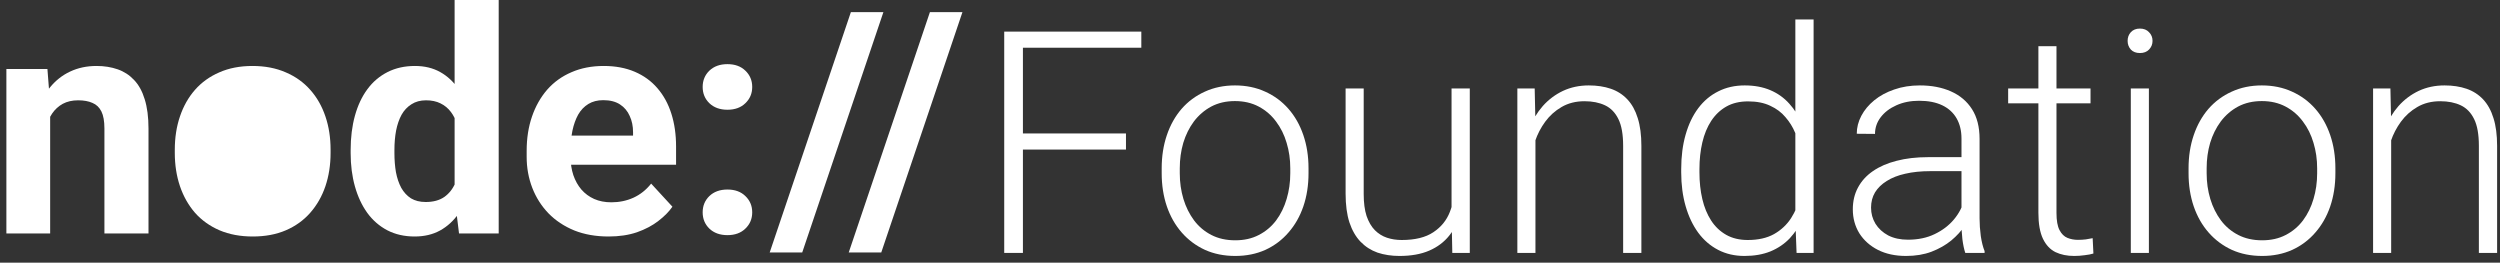
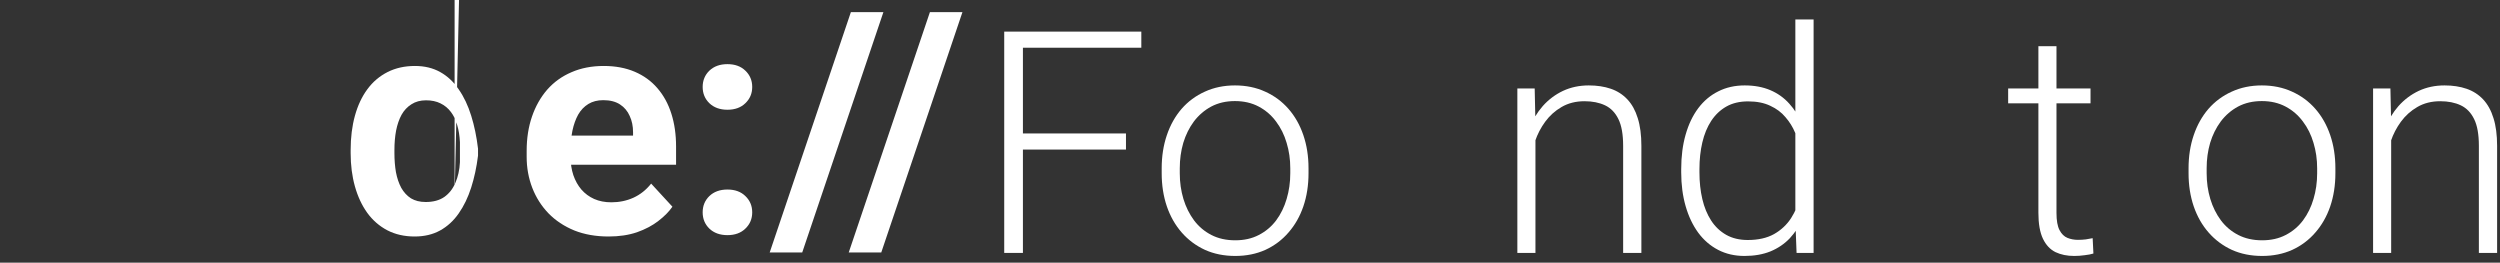
<svg xmlns="http://www.w3.org/2000/svg" width="257" height="27" viewBox="0 0 257 27" fill="none">
  <rect x="0" y="0" width="257" height="27" fill="#333333" stroke="none" />
-   <path d="M5.156 10.703V24H0.656V7.094H4.875L5.156 10.703ZM4.5 14.953H3.281C3.281 13.703 3.443 12.578 3.766 11.578C4.089 10.568 4.542 9.708 5.125 9C5.708 8.281 6.401 7.734 7.203 7.359C8.016 6.974 8.922 6.781 9.922 6.781C10.713 6.781 11.438 6.896 12.094 7.125C12.75 7.354 13.312 7.719 13.781 8.219C14.26 8.719 14.625 9.38 14.875 10.203C15.135 11.026 15.266 12.031 15.266 13.219V24H10.734V13.203C10.734 12.453 10.63 11.87 10.422 11.453C10.213 11.037 9.906 10.745 9.5 10.578C9.104 10.401 8.615 10.312 8.031 10.312C7.427 10.312 6.901 10.432 6.453 10.672C6.016 10.912 5.651 11.245 5.359 11.672C5.078 12.088 4.865 12.578 4.719 13.141C4.573 13.703 4.5 14.307 4.5 14.953Z" fill="white" />
-   <path d="M17.969 15.719V15.391C17.969 14.151 18.146 13.01 18.5 11.969C18.854 10.917 19.37 10.005 20.047 9.234C20.724 8.464 21.557 7.865 22.547 7.438C23.537 7 24.672 6.781 25.953 6.781C27.234 6.781 28.375 7 29.375 7.438C30.375 7.865 31.213 8.464 31.891 9.234C32.578 10.005 33.099 10.917 33.453 11.969C33.807 13.01 33.984 14.151 33.984 15.391V15.719C33.984 16.948 33.807 18.088 33.453 19.141C33.099 20.182 32.578 21.094 31.891 21.875C31.213 22.646 30.38 23.245 29.391 23.672C28.401 24.099 27.266 24.312 25.984 24.312C24.703 24.312 23.562 24.099 22.562 23.672C21.573 23.245 20.734 22.646 20.047 21.875C19.37 21.094 18.854 20.182 18.5 19.141C18.146 18.088 17.969 16.948 17.969 15.719Z" fill="white" />
-   <path d="M46.734 20.312V0H51.266V24H47.188L46.734 20.312ZM36.047 15.75V15.422C36.047 14.13 36.193 12.958 36.484 11.906C36.776 10.844 37.203 9.932 37.766 9.172C38.328 8.411 39.021 7.823 39.844 7.406C40.667 6.99 41.604 6.781 42.656 6.781C43.646 6.781 44.51 6.99 45.25 7.406C46 7.823 46.635 8.417 47.156 9.188C47.688 9.948 48.115 10.849 48.438 11.891C48.76 12.922 48.995 14.052 49.141 15.281V16C48.995 17.177 48.76 18.271 48.438 19.281C48.115 20.292 47.688 21.177 47.156 21.938C46.635 22.688 46 23.271 45.25 23.688C44.5 24.104 43.625 24.312 42.625 24.312C41.573 24.312 40.635 24.099 39.812 23.672C39 23.245 38.312 22.646 37.75 21.875C37.198 21.104 36.776 20.198 36.484 19.156C36.193 18.115 36.047 16.979 36.047 15.75ZM40.547 15.422V15.75C40.547 16.448 40.599 17.099 40.703 17.703C40.818 18.307 41 18.844 41.25 19.312C41.51 19.771 41.844 20.13 42.25 20.391C42.667 20.641 43.172 20.766 43.766 20.766C44.536 20.766 45.172 20.594 45.672 20.25C46.172 19.896 46.552 19.412 46.812 18.797C47.083 18.182 47.24 17.474 47.281 16.672V14.625C47.25 13.969 47.156 13.38 47 12.859C46.854 12.328 46.635 11.875 46.344 11.5C46.062 11.125 45.708 10.833 45.281 10.625C44.865 10.417 44.37 10.312 43.797 10.312C43.214 10.312 42.714 10.448 42.297 10.719C41.88 10.979 41.542 11.338 41.281 11.797C41.031 12.255 40.844 12.797 40.719 13.422C40.604 14.037 40.547 14.703 40.547 15.422Z" fill="white" />
+   <path d="M46.734 20.312V0H51.266H47.188L46.734 20.312ZM36.047 15.75V15.422C36.047 14.13 36.193 12.958 36.484 11.906C36.776 10.844 37.203 9.932 37.766 9.172C38.328 8.411 39.021 7.823 39.844 7.406C40.667 6.99 41.604 6.781 42.656 6.781C43.646 6.781 44.51 6.99 45.25 7.406C46 7.823 46.635 8.417 47.156 9.188C47.688 9.948 48.115 10.849 48.438 11.891C48.76 12.922 48.995 14.052 49.141 15.281V16C48.995 17.177 48.76 18.271 48.438 19.281C48.115 20.292 47.688 21.177 47.156 21.938C46.635 22.688 46 23.271 45.25 23.688C44.5 24.104 43.625 24.312 42.625 24.312C41.573 24.312 40.635 24.099 39.812 23.672C39 23.245 38.312 22.646 37.75 21.875C37.198 21.104 36.776 20.198 36.484 19.156C36.193 18.115 36.047 16.979 36.047 15.75ZM40.547 15.422V15.75C40.547 16.448 40.599 17.099 40.703 17.703C40.818 18.307 41 18.844 41.25 19.312C41.51 19.771 41.844 20.13 42.25 20.391C42.667 20.641 43.172 20.766 43.766 20.766C44.536 20.766 45.172 20.594 45.672 20.25C46.172 19.896 46.552 19.412 46.812 18.797C47.083 18.182 47.24 17.474 47.281 16.672V14.625C47.25 13.969 47.156 13.38 47 12.859C46.854 12.328 46.635 11.875 46.344 11.5C46.062 11.125 45.708 10.833 45.281 10.625C44.865 10.417 44.37 10.312 43.797 10.312C43.214 10.312 42.714 10.448 42.297 10.719C41.88 10.979 41.542 11.338 41.281 11.797C41.031 12.255 40.844 12.797 40.719 13.422C40.604 14.037 40.547 14.703 40.547 15.422Z" fill="white" />
  <path d="M62.562 24.312C61.25 24.312 60.073 24.104 59.031 23.688C57.99 23.26 57.104 22.672 56.375 21.922C55.656 21.172 55.104 20.302 54.719 19.312C54.333 18.312 54.141 17.25 54.141 16.125V15.5C54.141 14.219 54.323 13.047 54.688 11.984C55.052 10.922 55.573 10 56.25 9.219C56.938 8.438 57.771 7.839 58.75 7.422C59.729 6.995 60.833 6.781 62.062 6.781C63.26 6.781 64.323 6.979 65.25 7.375C66.177 7.771 66.953 8.333 67.578 9.062C68.213 9.792 68.693 10.667 69.016 11.688C69.338 12.698 69.5 13.823 69.5 15.062V16.938H56.062V13.938H65.078V13.594C65.078 12.969 64.963 12.412 64.734 11.922C64.516 11.422 64.182 11.026 63.734 10.734C63.286 10.443 62.714 10.297 62.016 10.297C61.422 10.297 60.911 10.427 60.484 10.688C60.057 10.948 59.708 11.312 59.438 11.781C59.177 12.25 58.979 12.802 58.844 13.438C58.719 14.062 58.656 14.75 58.656 15.5V16.125C58.656 16.802 58.75 17.427 58.938 18C59.135 18.573 59.411 19.068 59.766 19.484C60.13 19.901 60.568 20.224 61.078 20.453C61.599 20.682 62.188 20.797 62.844 20.797C63.656 20.797 64.412 20.641 65.109 20.328C65.818 20.005 66.427 19.521 66.938 18.875L69.125 21.25C68.771 21.76 68.287 22.25 67.672 22.719C67.068 23.188 66.338 23.573 65.484 23.875C64.63 24.167 63.656 24.312 62.562 24.312Z" fill="white" />
  <path d="M72.234 21.828C72.234 21.162 72.463 20.604 72.922 20.156C73.391 19.708 74.01 19.484 74.781 19.484C75.552 19.484 76.167 19.708 76.625 20.156C77.094 20.604 77.328 21.162 77.328 21.828C77.328 22.495 77.094 23.052 76.625 23.5C76.167 23.948 75.552 24.172 74.781 24.172C74.01 24.172 73.391 23.948 72.922 23.5C72.463 23.052 72.234 22.495 72.234 21.828ZM72.234 8.938C72.234 8.271 72.463 7.714 72.922 7.266C73.391 6.818 74.01 6.594 74.781 6.594C75.552 6.594 76.167 6.818 76.625 7.266C77.094 7.714 77.328 8.271 77.328 8.938C77.328 9.604 77.094 10.162 76.625 10.609C76.167 11.057 75.552 11.281 74.781 11.281C74.01 11.281 73.391 11.057 72.922 10.609C72.463 10.162 72.234 9.604 72.234 8.938Z" fill="white" />
  <path d="M90.812 1.25L82.469 25.953H79.125L87.469 1.25H90.812Z" fill="white" />
  <path d="M98.938 1.25L90.594 25.953H87.25L95.594 1.25H98.938Z" fill="white" />
  <path d="M105.156 3.25V26H103.234V3.25H105.156ZM115.75 13.719V15.375H104.516V13.719H115.75ZM117.328 3.25V4.906H104.516V3.25H117.328Z" fill="white" />
  <path d="M119.422 17.812V17.297C119.422 16.068 119.599 14.932 119.953 13.891C120.307 12.849 120.812 11.948 121.469 11.188C122.135 10.427 122.932 9.839 123.859 9.422C124.786 8.995 125.818 8.781 126.953 8.781C128.099 8.781 129.135 8.995 130.062 9.422C130.99 9.839 131.786 10.427 132.453 11.188C133.12 11.948 133.63 12.849 133.984 13.891C134.339 14.932 134.516 16.068 134.516 17.297V17.812C134.516 19.042 134.339 20.177 133.984 21.219C133.63 22.25 133.12 23.146 132.453 23.906C131.797 24.667 131.005 25.26 130.078 25.688C129.151 26.104 128.12 26.312 126.984 26.312C125.839 26.312 124.802 26.104 123.875 25.688C122.948 25.26 122.151 24.667 121.484 23.906C120.818 23.146 120.307 22.25 119.953 21.219C119.599 20.177 119.422 19.042 119.422 17.812ZM121.281 17.297V17.812C121.281 18.74 121.406 19.62 121.656 20.453C121.906 21.276 122.271 22.01 122.75 22.656C123.229 23.292 123.823 23.792 124.531 24.156C125.24 24.521 126.057 24.703 126.984 24.703C127.901 24.703 128.708 24.521 129.406 24.156C130.115 23.792 130.708 23.292 131.188 22.656C131.667 22.01 132.026 21.276 132.266 20.453C132.516 19.62 132.641 18.74 132.641 17.812V17.297C132.641 16.38 132.516 15.51 132.266 14.688C132.026 13.865 131.661 13.13 131.172 12.484C130.693 11.838 130.099 11.328 129.391 10.953C128.682 10.578 127.87 10.391 126.953 10.391C126.036 10.391 125.224 10.578 124.516 10.953C123.818 11.328 123.224 11.838 122.734 12.484C122.255 13.13 121.891 13.865 121.641 14.688C121.401 15.51 121.281 16.38 121.281 17.297Z" fill="white" />
-   <path d="M149.219 22.094V9.094H151.094V26H149.297L149.219 22.094ZM149.562 18.969L150.531 18.938C150.531 20 150.406 20.979 150.156 21.875C149.906 22.771 149.516 23.552 148.984 24.219C148.453 24.885 147.766 25.401 146.922 25.766C146.078 26.13 145.062 26.312 143.875 26.312C143.052 26.312 142.297 26.198 141.609 25.969C140.932 25.729 140.349 25.354 139.859 24.844C139.37 24.333 138.99 23.672 138.719 22.859C138.458 22.047 138.328 21.062 138.328 19.906V9.094H140.188V19.938C140.188 20.844 140.286 21.599 140.484 22.203C140.693 22.807 140.974 23.292 141.328 23.656C141.693 24.021 142.109 24.281 142.578 24.438C143.047 24.594 143.552 24.672 144.094 24.672C145.469 24.672 146.552 24.406 147.344 23.875C148.146 23.344 148.714 22.646 149.047 21.781C149.391 20.906 149.562 19.969 149.562 18.969Z" fill="white" />
  <path d="M157.844 12.703V26H155.984V9.094H157.766L157.844 12.703ZM157.422 16.5L156.594 16.031C156.656 15.031 156.859 14.094 157.203 13.219C157.547 12.344 158.01 11.573 158.594 10.906C159.188 10.24 159.88 9.719 160.672 9.344C161.474 8.969 162.359 8.781 163.328 8.781C164.172 8.781 164.927 8.896 165.594 9.125C166.26 9.354 166.828 9.719 167.297 10.219C167.766 10.719 168.12 11.359 168.359 12.141C168.609 12.922 168.734 13.875 168.734 15V26H166.859V14.984C166.859 13.818 166.698 12.906 166.375 12.25C166.052 11.583 165.594 11.109 165 10.828C164.406 10.547 163.703 10.406 162.891 10.406C161.995 10.406 161.208 10.604 160.531 11C159.865 11.385 159.302 11.891 158.844 12.516C158.396 13.13 158.052 13.792 157.812 14.5C157.573 15.198 157.443 15.865 157.422 16.5Z" fill="white" />
  <path d="M184.562 22.719V2H186.438V26H184.688L184.562 22.719ZM172.828 17.719V17.391C172.828 16.078 172.979 14.896 173.281 13.844C173.583 12.781 174.016 11.875 174.578 11.125C175.151 10.365 175.839 9.786 176.641 9.391C177.443 8.984 178.349 8.781 179.359 8.781C180.349 8.781 181.224 8.943 181.984 9.266C182.745 9.589 183.396 10.052 183.938 10.656C184.49 11.26 184.932 11.979 185.266 12.812C185.609 13.646 185.859 14.573 186.016 15.594V19.766C185.891 20.724 185.661 21.604 185.328 22.406C184.995 23.198 184.552 23.891 184 24.484C183.448 25.068 182.781 25.521 182 25.844C181.229 26.156 180.339 26.312 179.328 26.312C178.328 26.312 177.427 26.104 176.625 25.688C175.823 25.271 175.141 24.682 174.578 23.922C174.016 23.151 173.583 22.24 173.281 21.188C172.979 20.135 172.828 18.979 172.828 17.719ZM174.703 17.391V17.719C174.703 18.708 174.802 19.625 175 20.469C175.198 21.312 175.5 22.047 175.906 22.672C176.312 23.297 176.828 23.787 177.453 24.141C178.078 24.495 178.818 24.672 179.672 24.672C180.745 24.672 181.646 24.469 182.375 24.062C183.104 23.646 183.688 23.099 184.125 22.422C184.562 21.734 184.88 20.984 185.078 20.172V15.312C184.953 14.76 184.771 14.198 184.531 13.625C184.292 13.052 183.964 12.526 183.547 12.047C183.141 11.557 182.62 11.167 181.984 10.875C181.359 10.573 180.599 10.422 179.703 10.422C178.839 10.422 178.094 10.599 177.469 10.953C176.844 11.307 176.323 11.802 175.906 12.438C175.5 13.062 175.198 13.797 175 14.641C174.802 15.484 174.703 16.401 174.703 17.391Z" fill="white" />
-   <path d="M201.641 22.969V14.25C201.641 13.448 201.474 12.755 201.141 12.172C200.807 11.588 200.318 11.141 199.672 10.828C199.026 10.516 198.229 10.359 197.281 10.359C196.406 10.359 195.625 10.516 194.938 10.828C194.26 11.13 193.724 11.542 193.328 12.062C192.943 12.573 192.75 13.141 192.75 13.766L190.875 13.75C190.875 13.115 191.031 12.5 191.344 11.906C191.656 11.312 192.099 10.781 192.672 10.312C193.245 9.844 193.927 9.474 194.719 9.203C195.521 8.922 196.401 8.781 197.359 8.781C198.568 8.781 199.63 8.984 200.547 9.391C201.474 9.797 202.198 10.406 202.719 11.219C203.24 12.031 203.5 13.052 203.5 14.281V22.453C203.5 23.037 203.542 23.641 203.625 24.266C203.719 24.891 203.849 25.406 204.016 25.812V26H202.031C201.906 25.625 201.807 25.156 201.734 24.594C201.672 24.021 201.641 23.479 201.641 22.969ZM202.078 16.156L202.109 17.594H198.438C197.479 17.594 196.62 17.682 195.859 17.859C195.109 18.026 194.474 18.276 193.953 18.609C193.432 18.932 193.031 19.323 192.75 19.781C192.479 20.24 192.344 20.76 192.344 21.344C192.344 21.948 192.495 22.5 192.797 23C193.109 23.5 193.547 23.901 194.109 24.203C194.682 24.495 195.359 24.641 196.141 24.641C197.182 24.641 198.099 24.448 198.891 24.062C199.693 23.677 200.354 23.172 200.875 22.547C201.396 21.922 201.745 21.24 201.922 20.5L202.734 21.578C202.599 22.099 202.349 22.635 201.984 23.188C201.63 23.729 201.167 24.24 200.594 24.719C200.021 25.188 199.344 25.573 198.562 25.875C197.792 26.167 196.917 26.312 195.938 26.312C194.833 26.312 193.87 26.104 193.047 25.688C192.234 25.271 191.599 24.703 191.141 23.984C190.693 23.255 190.469 22.432 190.469 21.516C190.469 20.682 190.646 19.938 191 19.281C191.354 18.615 191.865 18.052 192.531 17.594C193.208 17.125 194.021 16.771 194.969 16.531C195.927 16.281 197 16.156 198.188 16.156H202.078Z" fill="white" />
  <path d="M214.906 9.094V10.625H206.438V9.094H214.906ZM209.547 4.75H211.406V21.891C211.406 22.672 211.51 23.26 211.719 23.656C211.927 24.052 212.198 24.318 212.531 24.453C212.865 24.588 213.224 24.656 213.609 24.656C213.891 24.656 214.161 24.641 214.422 24.609C214.682 24.568 214.917 24.526 215.125 24.484L215.203 26.062C214.974 26.135 214.677 26.193 214.312 26.234C213.948 26.287 213.583 26.312 213.219 26.312C212.5 26.312 211.865 26.182 211.312 25.922C210.76 25.651 210.328 25.193 210.016 24.547C209.703 23.891 209.547 23 209.547 21.875V4.75Z" fill="white" />
-   <path d="M220.906 9.094V26H219.047V9.094H220.906ZM218.719 4.203C218.719 3.849 218.828 3.552 219.047 3.312C219.276 3.062 219.589 2.938 219.984 2.938C220.38 2.938 220.693 3.062 220.922 3.312C221.161 3.552 221.281 3.849 221.281 4.203C221.281 4.547 221.161 4.844 220.922 5.094C220.693 5.333 220.38 5.453 219.984 5.453C219.589 5.453 219.276 5.333 219.047 5.094C218.828 4.844 218.719 4.547 218.719 4.203Z" fill="white" />
  <path d="M224.984 17.812V17.297C224.984 16.068 225.161 14.932 225.516 13.891C225.87 12.849 226.375 11.948 227.031 11.188C227.698 10.427 228.495 9.839 229.422 9.422C230.349 8.995 231.38 8.781 232.516 8.781C233.661 8.781 234.698 8.995 235.625 9.422C236.552 9.839 237.349 10.427 238.016 11.188C238.682 11.948 239.193 12.849 239.547 13.891C239.901 14.932 240.078 16.068 240.078 17.297V17.812C240.078 19.042 239.901 20.177 239.547 21.219C239.193 22.25 238.682 23.146 238.016 23.906C237.359 24.667 236.568 25.26 235.641 25.688C234.714 26.104 233.682 26.312 232.547 26.312C231.401 26.312 230.365 26.104 229.438 25.688C228.51 25.26 227.714 24.667 227.047 23.906C226.38 23.146 225.87 22.25 225.516 21.219C225.161 20.177 224.984 19.042 224.984 17.812ZM226.844 17.297V17.812C226.844 18.74 226.969 19.62 227.219 20.453C227.469 21.276 227.833 22.01 228.312 22.656C228.792 23.292 229.385 23.792 230.094 24.156C230.802 24.521 231.62 24.703 232.547 24.703C233.464 24.703 234.271 24.521 234.969 24.156C235.677 23.792 236.271 23.292 236.75 22.656C237.229 22.01 237.589 21.276 237.828 20.453C238.078 19.62 238.203 18.74 238.203 17.812V17.297C238.203 16.38 238.078 15.51 237.828 14.688C237.589 13.865 237.224 13.13 236.734 12.484C236.255 11.838 235.661 11.328 234.953 10.953C234.245 10.578 233.432 10.391 232.516 10.391C231.599 10.391 230.786 10.578 230.078 10.953C229.38 11.328 228.786 11.838 228.297 12.484C227.818 13.13 227.453 13.865 227.203 14.688C226.964 15.51 226.844 16.38 226.844 17.297Z" fill="white" />
  <path d="M245.812 12.703V26H243.953V9.094H245.734L245.812 12.703ZM245.391 16.5L244.562 16.031C244.625 15.031 244.828 14.094 245.172 13.219C245.516 12.344 245.979 11.573 246.562 10.906C247.156 10.24 247.849 9.719 248.641 9.344C249.443 8.969 250.328 8.781 251.297 8.781C252.141 8.781 252.896 8.896 253.562 9.125C254.229 9.354 254.797 9.719 255.266 10.219C255.734 10.719 256.089 11.359 256.328 12.141C256.578 12.922 256.703 13.875 256.703 15V26H254.828V14.984C254.828 13.818 254.667 12.906 254.344 12.25C254.021 11.583 253.562 11.109 252.969 10.828C252.375 10.547 251.672 10.406 250.859 10.406C249.964 10.406 249.177 10.604 248.5 11C247.833 11.385 247.271 11.891 246.812 12.516C246.365 13.13 246.021 13.792 245.781 14.5C245.542 15.198 245.411 15.865 245.391 16.5Z" fill="white" />
</svg>